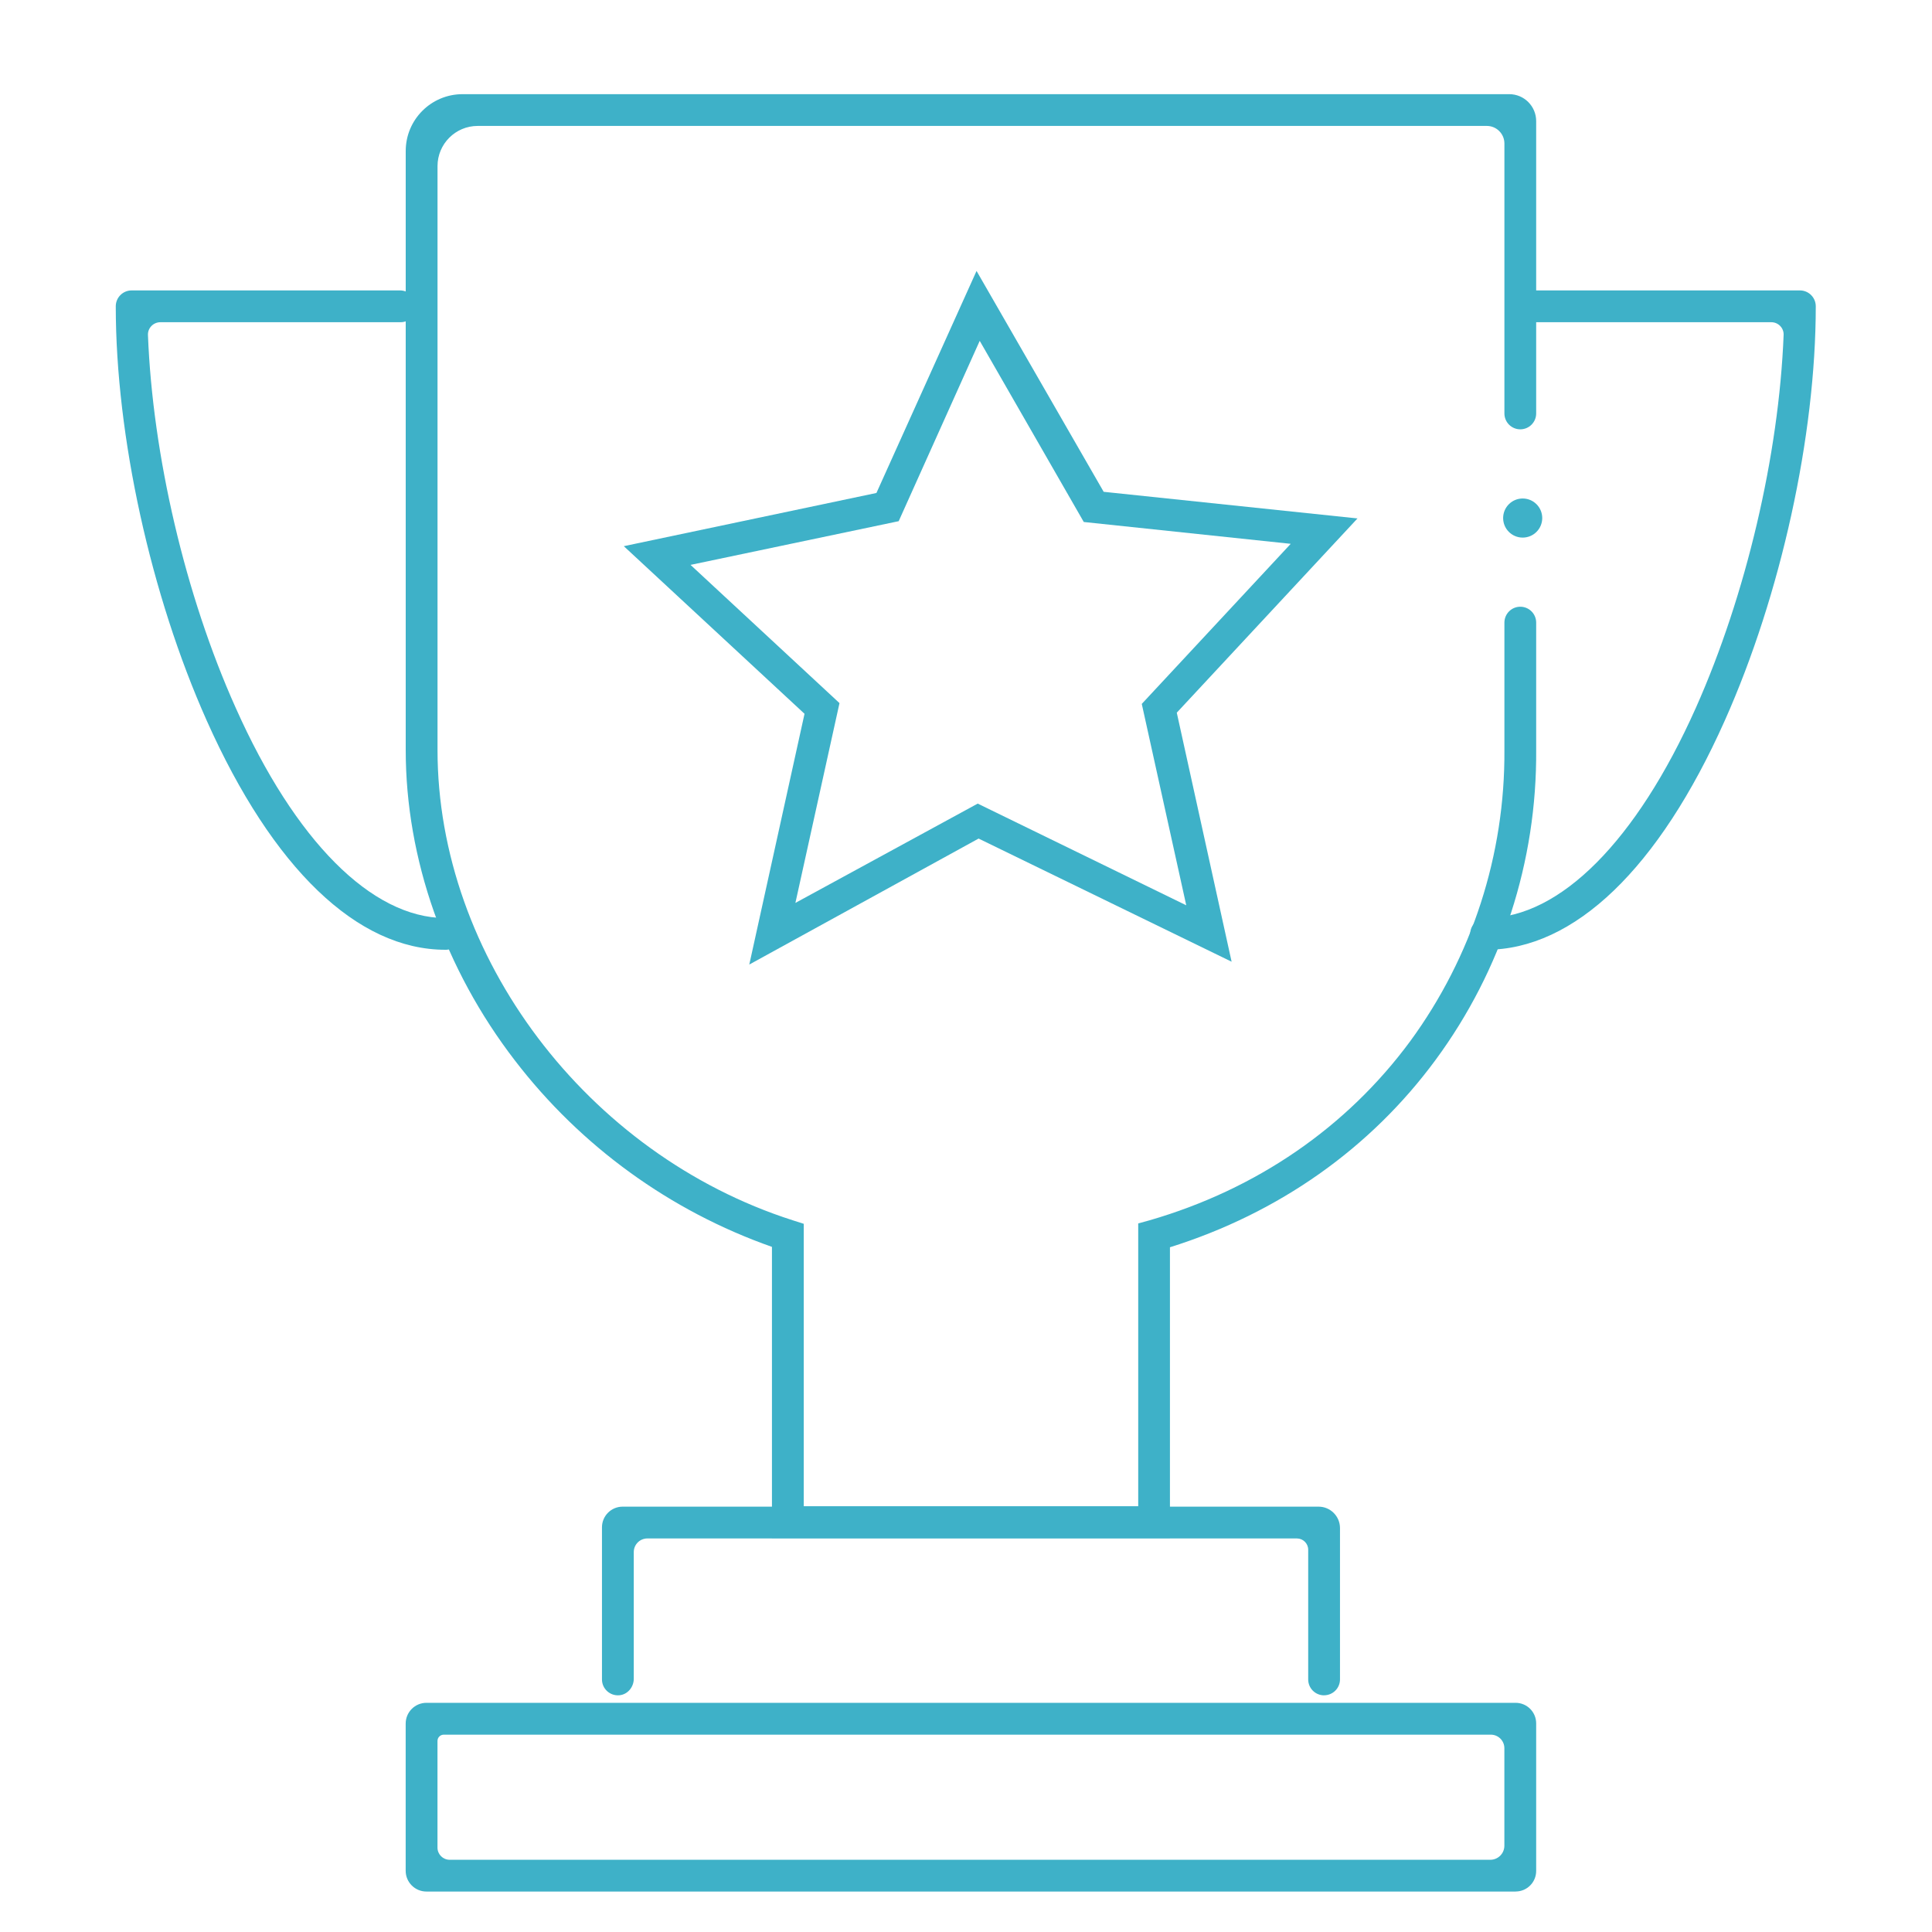
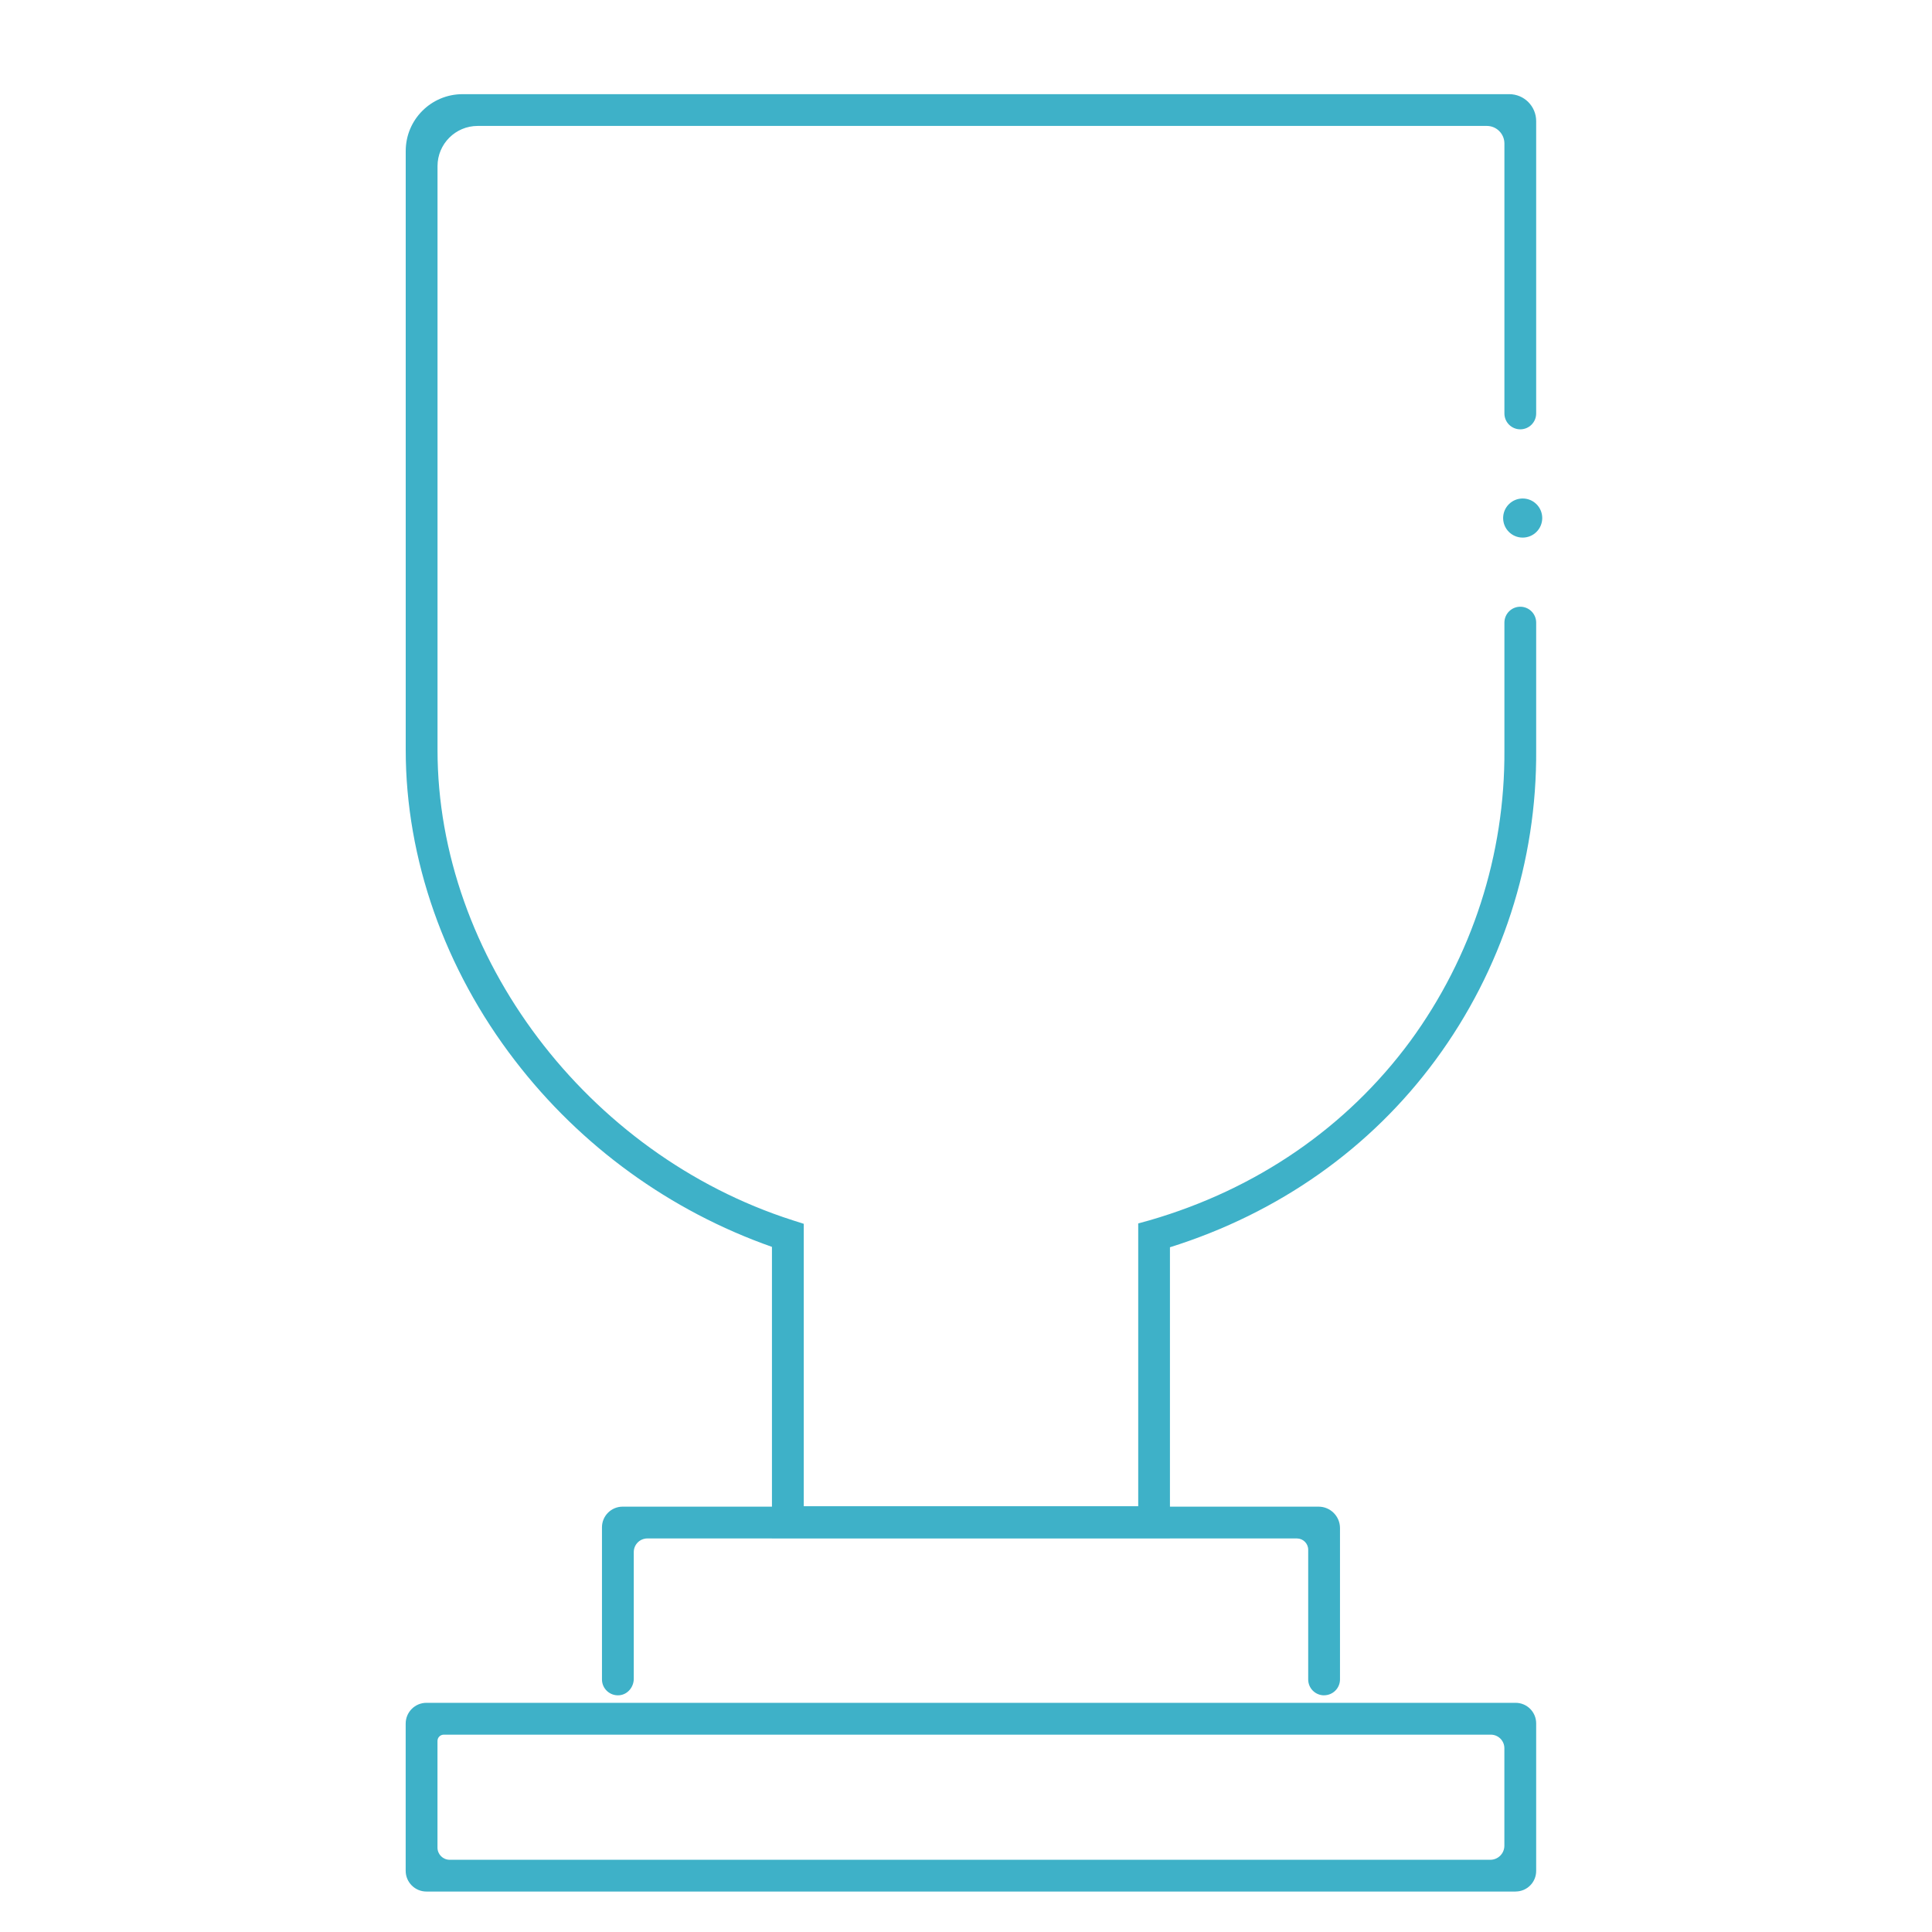
<svg xmlns="http://www.w3.org/2000/svg" id="Layer_3" data-name="Layer 3" width="176.39mm" height="176.39mm" viewBox="0 0 500 500">
  <defs>
    <style>
      .cls-1 {
        fill: none;
      }

      .cls-2 {
        fill: url(#linear-gradient);
      }

      .cls-3 {
        filter: url(#luminosity-noclip);
      }

      .cls-4 {
        fill: #3eb1c8;
      }
    </style>
    <clipPath id="clippath">
-       <rect class="cls-1" x="682.06" y="707.65" width="581.83" height="775.07" />
-     </clipPath>
+       </clipPath>
    <clipPath id="clippath-1">
      <rect class="cls-1" x="682.06" y="707.65" width="581.83" height="775.08" />
    </clipPath>
    <clipPath id="clippath-2">
-       <rect class="cls-1" x="419.68" y="343.45" width="1324.81" height="1405.2" />
-     </clipPath>
+       </clipPath>
    <filter id="luminosity-noclip" x="145.15" y="84.63" width="1873.86" height="1922.84" color-interpolation-filters="sRGB" filterUnits="userSpaceOnUse">
      <feFlood flood-color="#fff" result="bg" />
      <feBlend in="SourceGraphic" in2="bg" />
    </filter>
    <linearGradient id="linear-gradient" x1="-649.42" y1="1098.11" x2="-641.59" y2="1098.11" gradientTransform="translate(-133849.2 80362.13) rotate(90) scale(122.88 -122.88)" gradientUnits="userSpaceOnUse">
      <stop offset="0" stop-color="#fff" />
      <stop offset=".01" stop-color="#f5f5f5" />
      <stop offset=".09" stop-color="#c2c2c2" />
      <stop offset=".17" stop-color="#949494" />
      <stop offset=".26" stop-color="#6c6c6c" />
      <stop offset=".35" stop-color="#4a4a4a" />
      <stop offset=".44" stop-color="#2f2f2f" />
      <stop offset=".54" stop-color="#1a1a1a" />
      <stop offset=".66" stop-color="#0b0b0b" />
      <stop offset=".79" stop-color="#020202" />
      <stop offset="1" stop-color="#000" />
    </linearGradient>
    <mask id="mask" x="145.15" y="84.63" width="1873.86" height="1922.84" maskUnits="userSpaceOnUse">
      <g class="cls-3">
        <rect class="cls-2" x="292.9" y="225.49" width="1578.36" height="1641.11" transform="translate(-186.83 236.73) rotate(-11.5)" />
      </g>
    </mask>
  </defs>
  <g id="reward_cup-01" data-name="reward cup-01">
    <path id="Path_2331" data-name="Path 2331" class="cls-4" d="m342.67,438.75c-2.27,0-4.11-1.84-4.11-4.11v-33.57c0-1.61-1.31-2.92-2.92-2.92h-168.1c-1.95,0-3.52,1.58-3.52,3.52v32.79c0,2.15-1.57,4.07-3.71,4.27-2.45.23-4.52-1.69-4.52-4.09v-39.37c0-2.95,2.39-5.35,5.35-5.35h180.1c3.07,0,5.55,2.49,5.55,5.55v39.16c0,2.27-1.84,4.1-4.11,4.11Z" />
    <path id="Path_2332" data-name="Path 2332" class="cls-4" d="m392.24,489.53H110.36c-2.96,0-5.37-2.4-5.37-5.37v-38.1c0-2.96,2.4-5.37,5.37-5.37h281.88c2.94,0,5.32,2.38,5.32,5.32v38.19c0,2.94-2.38,5.32-5.32,5.32Zm-275.87-8.22h269.32c2.01,0,3.64-1.63,3.64-3.64v-25.23c0-1.94-1.57-3.51-3.51-3.51H114.85c-.9,0-1.63.73-1.63,1.63v27.6c0,1.74,1.41,3.15,3.15,3.15Z" />
-     <path id="Path_2333" data-name="Path 2333" class="cls-4" d="m193.92,249.6l14.29-64.87-46.77-43.38,65.38-13.77,25.91-57.46,32.9,57.16,65.69,6.89-46.77,50.27,14.19,64.45-65.48-31.87-59.32,32.59Zm59.11-41.63l53.97,26.32-11.51-52.12,38.55-41.43-53.56-5.65-26.93-46.88-20.97,46.67-53.87,11.31,38.55,35.77-11.41,51.71,47.18-25.7Z" />
-     <path id="Path_2334" data-name="Path 2334" class="cls-4" d="m115.28,245.8c-22.82,0-44.72-21.07-61.78-59.31-14.49-32.48-23.54-73.6-23.54-107.22h0c0-2.27,1.84-4.11,4.11-4.11h69.42c2.15,0,4.07,1.57,4.27,3.71.23,2.45-1.69,4.52-4.09,4.52h-62.17c-1.81,0-3.28,1.5-3.21,3.31,1.21,31.06,9.62,67.33,22.72,96.51,15.38,34.46,35.17,54.28,54.14,54.38,2.12.01,4,1.56,4.23,3.66.26,2.47-1.67,4.56-4.09,4.56h0Z" />
-     <path id="Path_2335" data-name="Path 2335" class="cls-4" d="m384.61,245.8c-2.42,0-4.35-2.09-4.09-4.56.22-2.11,2.11-3.65,4.22-3.66,18.98-.09,38.76-19.92,54.14-54.38,13-29.18,21.5-65.46,22.72-96.52.07-1.8-1.39-3.29-3.19-3.29h-62.01c-2.15,0-4.07-1.57-4.27-3.71-.23-2.45,1.69-4.52,4.09-4.52h69.59c2.27,0,4.11,1.84,4.11,4.11h0c0,33.61-9.05,74.73-23.55,107.22-17.06,38.24-38.96,59.31-61.78,59.31Z" />
    <path class="cls-4" d="m393.45,157.02c-2.27,0-4.11,1.84-4.11,4.11v32.96c.18,27.08-8.37,53.5-24.36,75.35-16.45,22.31-39.78,38.34-67.43,46.36l-2.98.82v73.19h-86.56v-73.09l-2.88-.92c-53.25-17.06-91.9-68.26-91.9-121.71V42.99c0-5.74,4.65-10.4,10.4-10.4h261.16c2.51,0,4.55,2.04,4.55,4.55v69.86c0,2.27,1.84,4.11,4.11,4.11h0c2.27,0,4.11-1.84,4.11-4.11V31.34c0-3.85-3.12-6.97-6.97-6.97H119.71c-8.12,0-14.71,6.58-14.71,14.71v155.01c0,28.17,10.07,56.74,28.27,80.38,17.03,22.18,40.13,38.93,66.51,48.22v75.35h103v-75.25c28.17-8.84,51.91-25.6,68.77-48.52,17.1-23.22,26.22-51.35,26.01-80.18v-32.96c0-2.27-1.84-4.11-4.11-4.11h0Z" />
    <circle class="cls-4" cx="394.07" cy="134.07" r="5.06" />
  </g>
</svg>